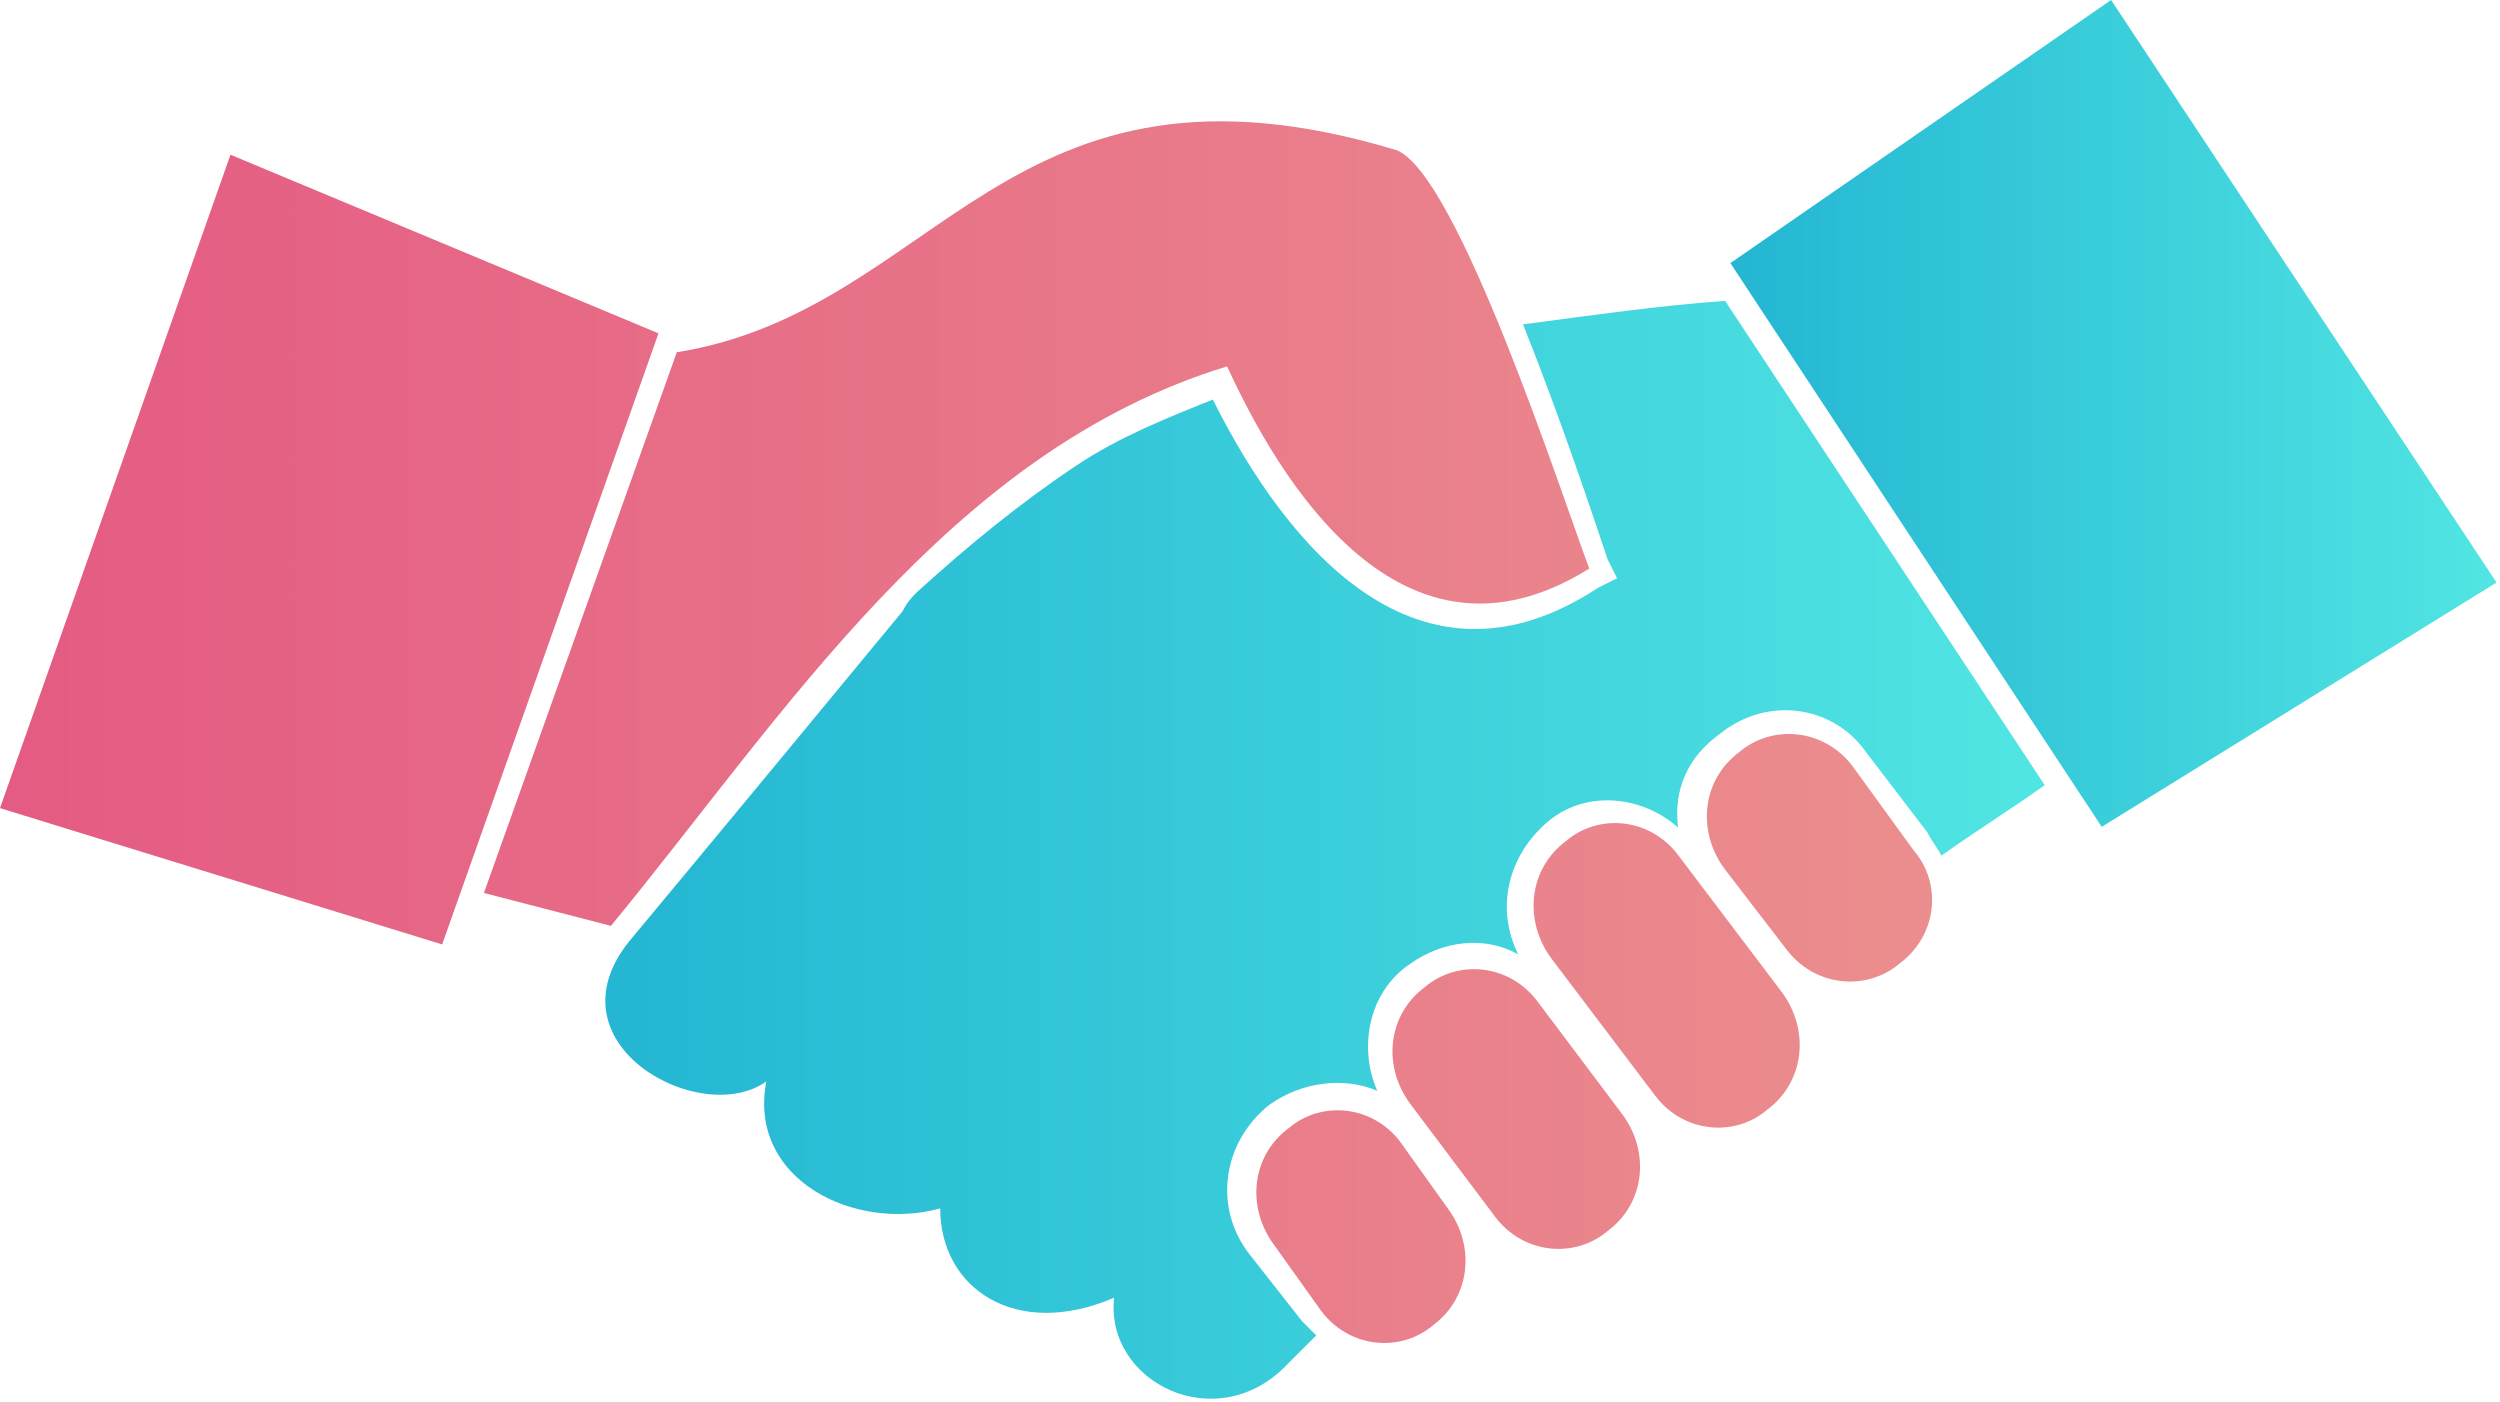
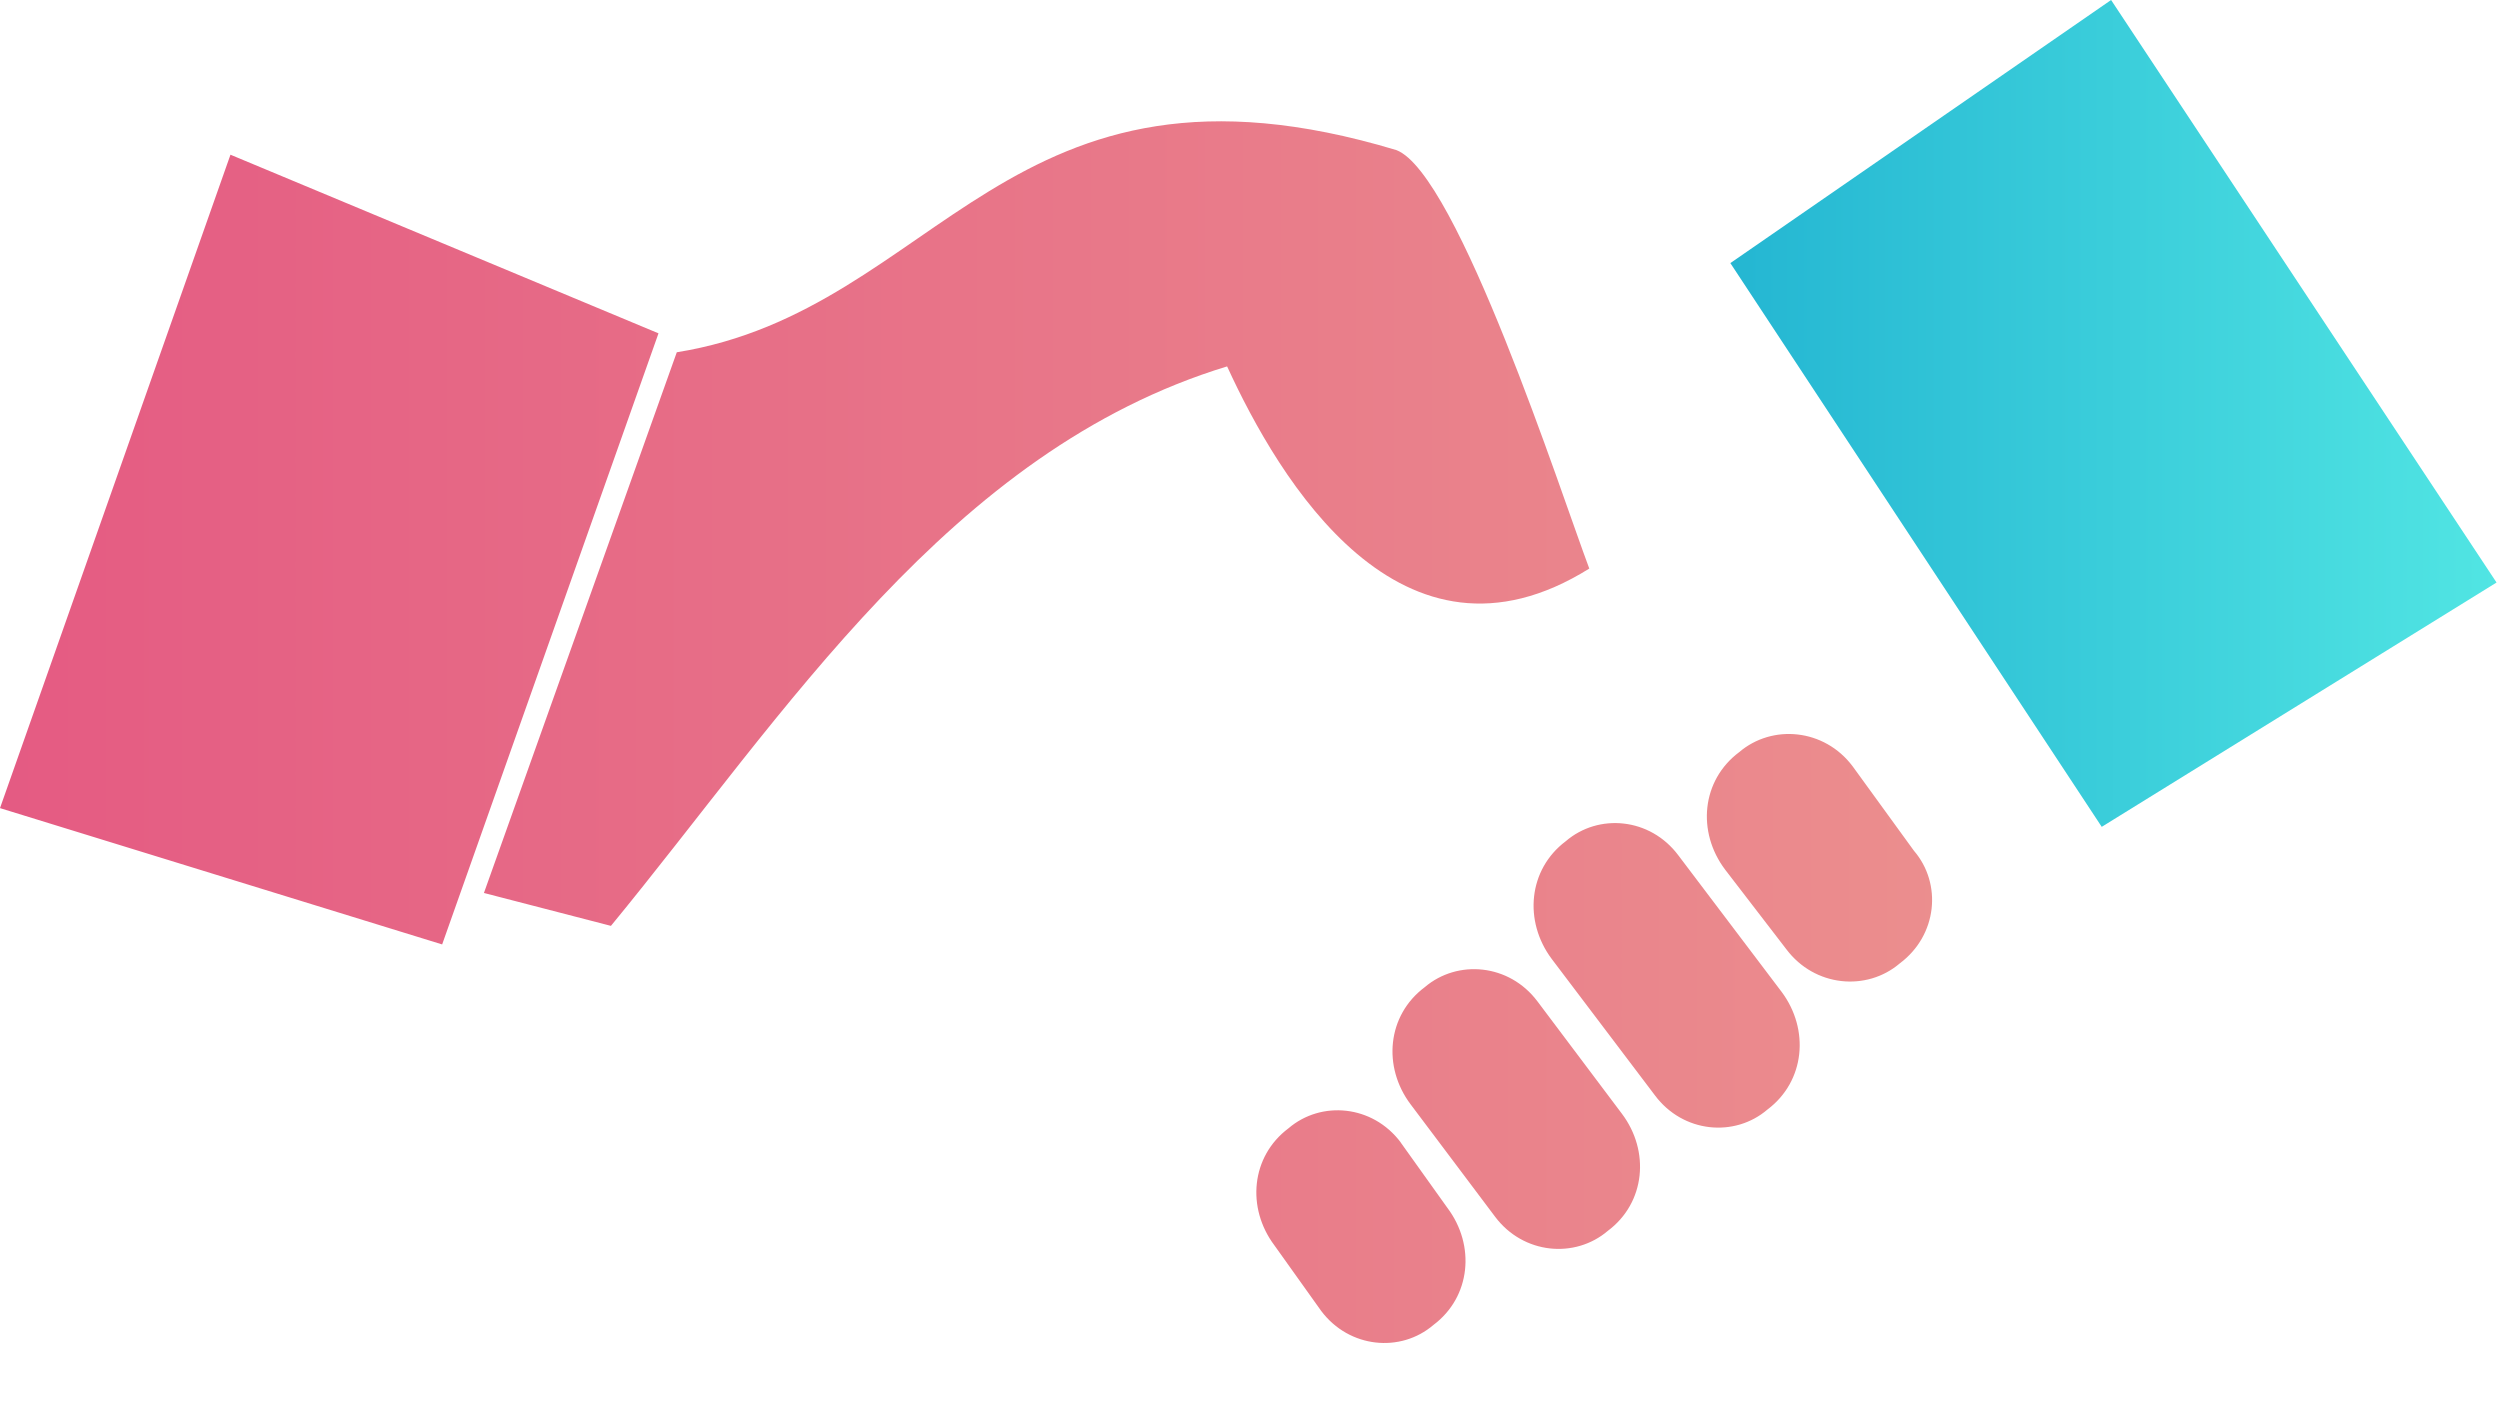
<svg xmlns="http://www.w3.org/2000/svg" width="462" height="259" viewBox="0 0 462 259" fill="none">
  <g clip-path="url(#clip0_8773_3895)">
    <path opacity="0.85" fill-rule="evenodd" clip-rule="evenodd" d="M42.59 28.59L121.69 61.6L81.71 174.53L0 149.34L42.59 28.59ZM258.85 211.11C253.66 204.19 244.15 203.33 238.1 208.52C231.18 213.71 230.32 223.23 235.51 230.14L244.15 242.25C249.34 249.17 258.85 250.04 264.9 244.85C271.82 239.66 272.68 230.14 267.49 223.23L258.84 211.12L258.85 211.11ZM284.11 185.04C278.9 178.11 269.36 177.25 263.28 182.44C256.34 187.63 255.47 197.16 260.68 204.08L276.3 224.86C281.51 231.79 291.05 232.65 297.13 227.46C304.07 222.27 304.94 212.74 299.73 205.82L284.11 185.04ZM226.77 67.71C236.33 88.56 258.93 126.79 293.7 105.07C288.48 91.17 269.36 32.09 258.06 27.74C185.92 6.02 173.75 57.28 125.07 65.1L89.43 165.02L112.9 171.1C145.06 132 175.48 83.35 226.77 67.71ZM342.35 141.59C337.12 134.65 327.52 133.78 321.41 138.99C314.43 144.2 313.56 153.74 318.79 160.69L330.13 175.44C335.36 182.38 344.96 183.25 351.07 178.04C358.05 172.83 358.92 163.29 353.69 157.21L342.35 141.59ZM310.16 158.07C304.96 151.11 295.42 150.24 289.35 155.46C282.41 160.68 281.55 170.24 286.75 177.2L305.83 202.42C311.03 209.38 320.57 210.25 326.64 205.03C333.58 199.81 334.44 190.25 329.24 183.29L310.16 158.07Z" fill="url(#paint0_linear_8773_3895)" />
    <path fill-rule="evenodd" clip-rule="evenodd" d="M390.13 0L319.77 48.62L388.4 152.8L461.36 107.65L390.13 0Z" fill="url(#paint1_linear_8773_3895)" />
-     <path fill-rule="evenodd" clip-rule="evenodd" d="M281.45 59.93C288.4 77.31 294.48 95.56 297.09 103.38L298.83 106.86L295.36 108.6C262.35 130.32 238.03 101.65 224.13 73.84C215.44 77.32 206.76 80.79 198.94 86.01C188.52 92.96 178.96 100.78 169.41 109.47C168.54 110.34 167.67 111.21 166.8 112.95C150.3 132.94 133.79 152.92 116.42 173.78C100.78 192.9 129.45 208.54 141.61 199.85C138.14 218.1 158.11 227.66 173.75 223.31C173.75 238.08 187.65 247.64 205.89 239.82C204.15 255.46 225 265.89 238.03 251.99C239.77 250.25 241.5 248.51 243.24 246.78C242.37 245.91 241.5 245.04 240.63 244.17L231.07 232C224.12 223.31 225.86 211.14 234.54 204.19C240.62 199.85 248.44 198.98 254.52 201.58C251.05 193.76 252.78 183.33 260.6 178.12C266.68 173.78 274.5 172.91 280.58 176.38C276.24 167.69 278.84 158.13 285.79 152.05C292.74 145.97 303.16 146.84 310.11 152.92C309.24 145.97 311.85 139.89 317.93 135.54C326.62 128.59 338.78 130.33 344.86 139.02L356.15 153.79C357.02 155.53 357.89 156.4 358.76 158.13C364.84 153.79 371.79 149.44 377.87 145.1L318.8 55.6C306.64 56.47 294.48 58.21 281.45 59.94V59.93Z" fill="url(#paint2_linear_8773_3895)" />
  </g>
  <defs>
    <linearGradient id="paint0_linear_8773_3895" x1="0" y1="135.3" x2="357.06" y2="135.3" gradientUnits="userSpaceOnUse">
      <stop stop-color="#E03E6D" />
      <stop offset="1" stop-color="#E87A7A" />
    </linearGradient>
    <linearGradient id="paint1_linear_8773_3895" x1="319.77" y1="76.4" x2="461.36" y2="76.4" gradientUnits="userSpaceOnUse">
      <stop stop-color="#24B6D2" />
      <stop offset="1" stop-color="#51E5E3" />
    </linearGradient>
    <linearGradient id="paint2_linear_8773_3895" x1="111.85" y1="157.03" x2="377.87" y2="157.03" gradientUnits="userSpaceOnUse">
      <stop stop-color="#24B6D2" />
      <stop offset="1" stop-color="#51E5E3" />
    </linearGradient>
    <clipPath id="clip0_8773_3895">
      <rect width="461.36" height="258.47" fill="white" />
    </clipPath>
  </defs>
</svg>